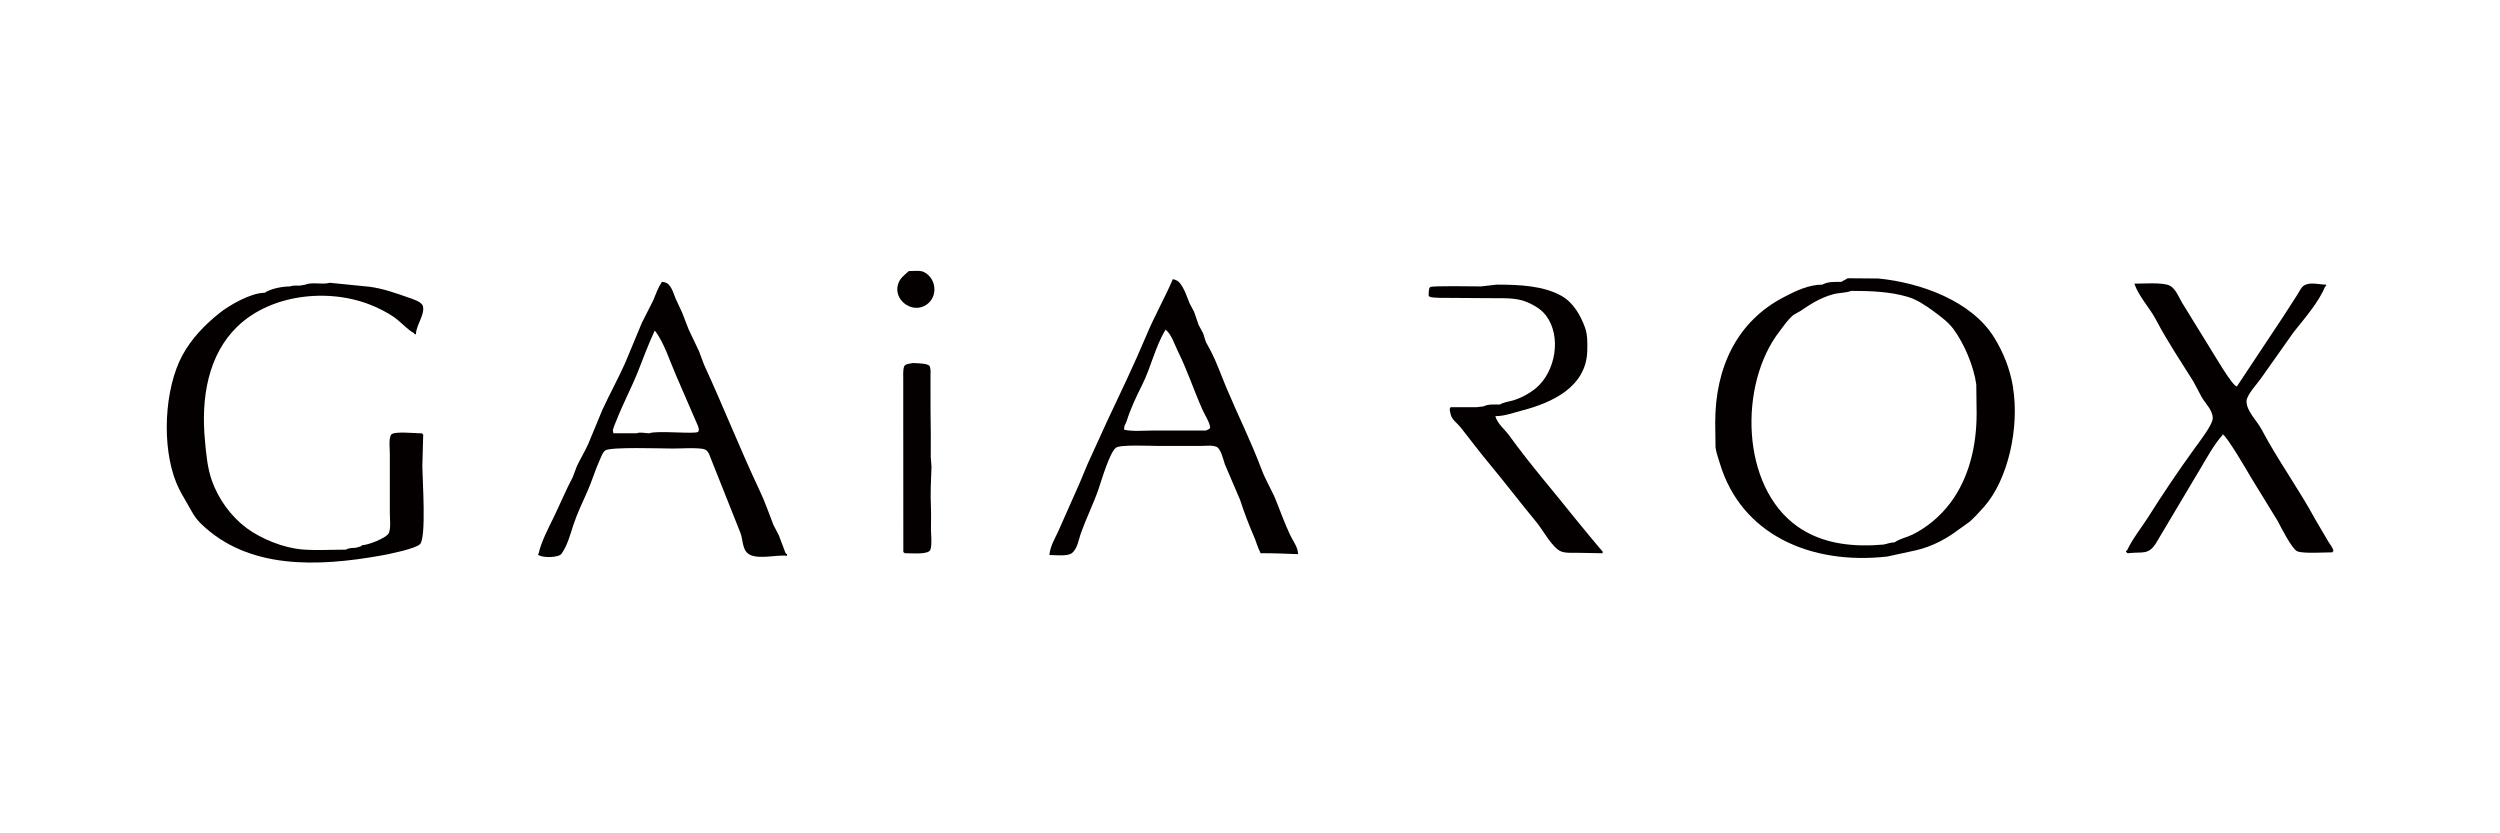
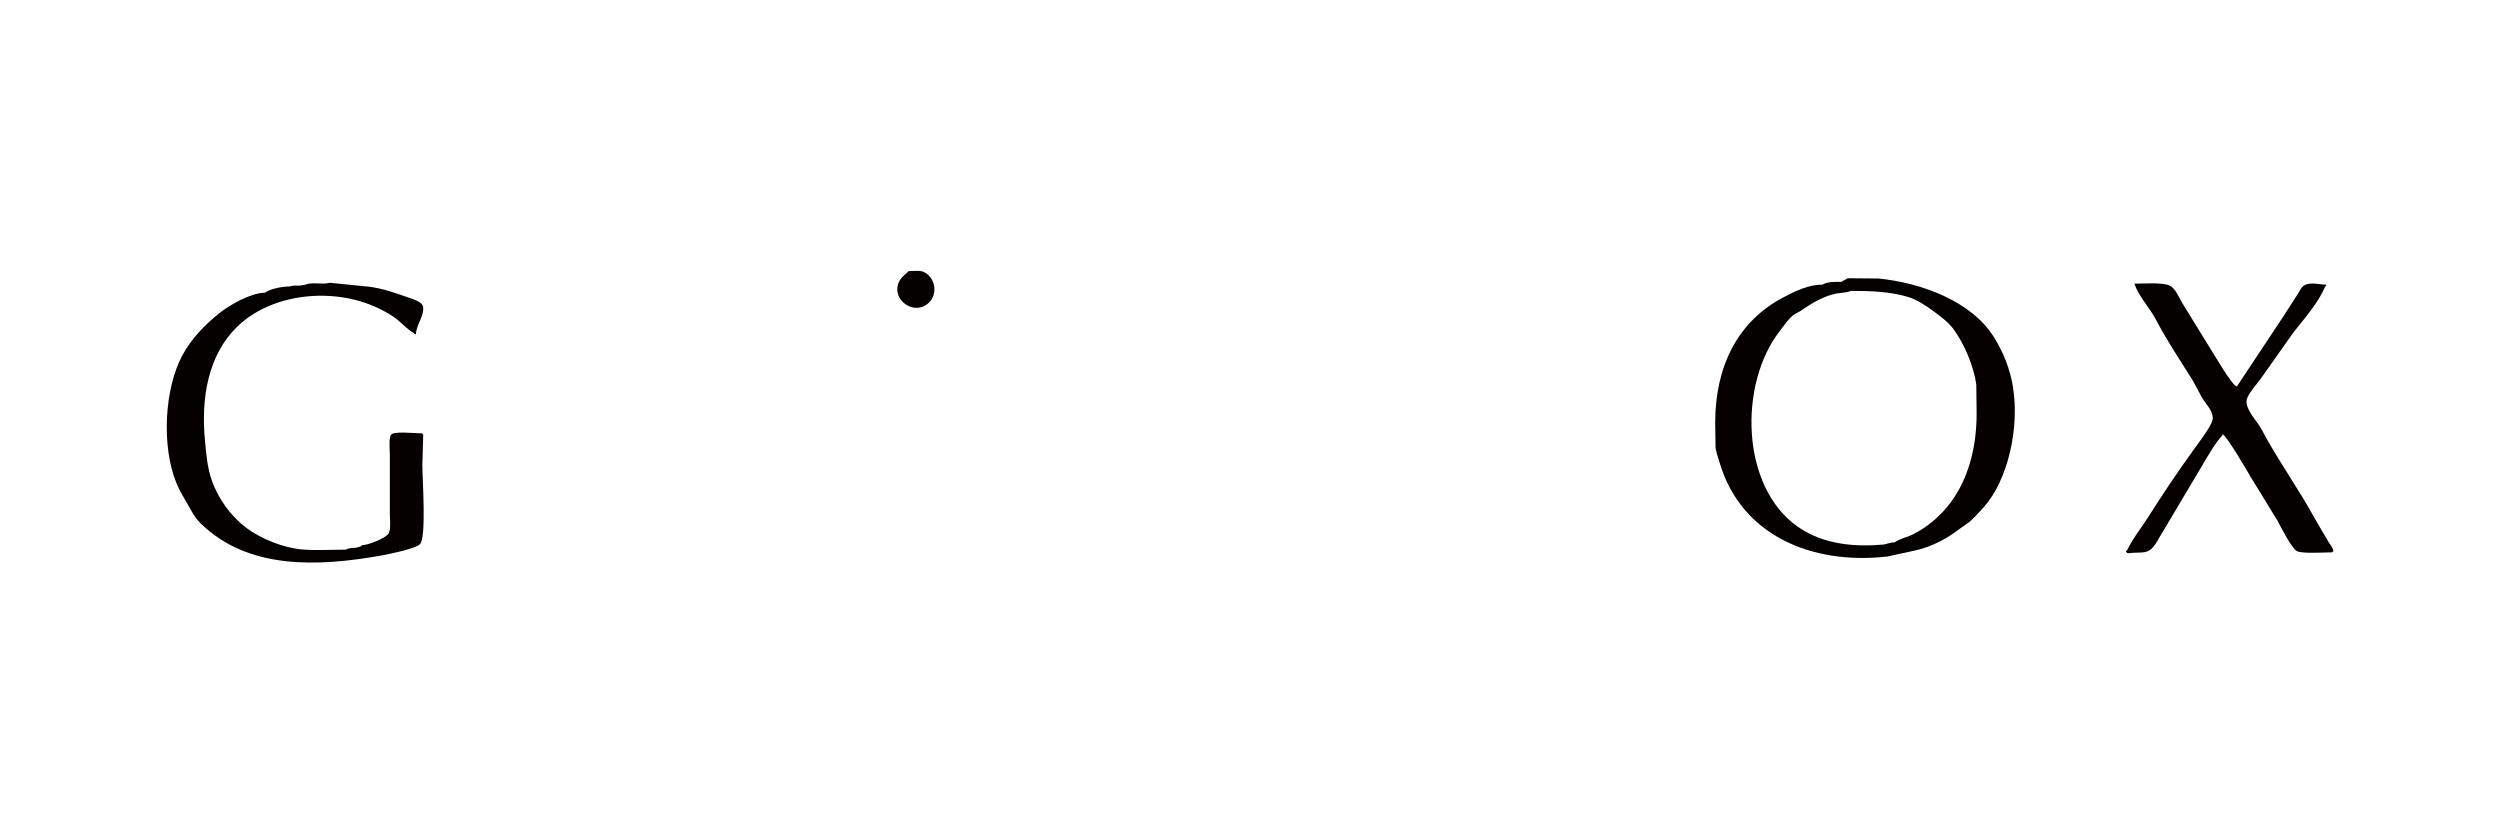
<svg xmlns="http://www.w3.org/2000/svg" id="_レイヤー_2" data-name="レイヤー 2" viewBox="0 0 600 200">
  <defs>
    <style>
      .cls-1 {
        fill: #040000;
      }
    </style>
  </defs>
  <g id="_レイヤー_3" data-name="レイヤー 3">
-     <rect width="600" height="200" fill="transparent" />
    <g>
      <path class="cls-1" d="M218.11,65.06c1.13,0,2.74-.23,3.66.24,3.27,1.68,3.4,6.61-.08,8.2-3.23,1.5-7.16-1.67-6.2-5.14.45-1.61,1.44-2.2,2.62-3.3Z" />
      <path class="cls-1" d="M79.07,67.86c3.17.33,6.34.63,9.51.95,3.37.42,6.5,1.58,9.55,2.64.93.33,3.14.96,3.39,2.09.44,2.07-1.69,4.57-1.69,6.66-.3,0-.42.13-.42-.22-1.43-.76-2.56-2.02-3.82-3.07-1.4-1.21-3.24-2.19-4.84-2.95-10.61-5.1-25.44-3.68-33.8,4.43-7.01,6.78-8.74,17.13-7.76,27.34.31,3.41.6,6.65,1.68,9.67,1.55,4.32,4.45,8.44,8.3,11.33,3.52,2.6,8.86,4.78,13.42,5.15,3.5.26,6.83.04,10.38.04.64-.38,1.55-.44,2.38-.44.33-.17,1.51-.24,1.51-.65,1.31.09,5.98-1.74,6.47-2.92.51-1.26.23-3.38.23-4.86v-14.08c0-1.38-.31-3.5.28-4.6.51-.96,5.78-.37,7.09-.37.29,0,.43-.14.43.23h.21c-.07,2.61-.15,5.18-.21,7.77.04,3.14.97,16.86-.52,18.56-.98,1.12-7.43,2.42-9.2,2.74-15.53,2.8-32.1,3.35-43.36-7.57-1.68-1.64-2.21-2.91-3.28-4.77-1.01-1.72-1.97-3.31-2.7-5.13-3.56-8.76-2.86-22.55,1.49-30.58,2.13-3.93,5.29-7.24,8.86-10.09,2.44-1.95,7.56-4.89,10.88-4.89,1.4-.97,4.12-1.52,6.05-1.52.64-.27,1.6-.2,2.38-.2.42-.08.85-.16,1.3-.22,1.59-.71,4.16.05,5.83-.45Z" />
      <path class="cls-1" d="M512.2,68.08c2.2,0,6.83-.36,8.52.46,1.36.64,2.24,2.83,2.95,4.07,2.28,3.7,4.55,7.4,6.84,11.1.8,1.24,5.31,9.04,6.34,9.04,3.71-5.58,7.41-11.15,11.11-16.75,1.17-1.8,2.33-3.59,3.47-5.39.43-.67.82-1.64,1.56-2.1,1.42-.9,3.68-.2,5.27-.2,0,.29.11.42-.22.42-1.44,3.67-5.06,7.83-7.59,11.01-2.59,3.68-5.2,7.35-7.79,11.03-.88,1.29-3.41,3.94-3.49,5.45-.11,2.34,2.57,4.86,3.58,6.79,3.93,7.45,8.96,14.33,12.97,21.74,1.06,1.81,2.12,3.62,3.2,5.44.38.58,1.09,1.39,1.09,2.17h-.22v.2c-1.92,0-7.17.37-8.51-.28-1.24-.6-3.93-5.86-4.62-7.22-2.15-3.5-4.3-7.01-6.45-10.51-.73-1.31-6.03-10.32-6.81-10.32v.2c-2.02,2.17-3.96,5.81-5.51,8.37-3.49,5.87-6.98,11.73-10.47,17.59-1.8,2.81-3.15,2.03-6.28,2.34-.3.02-.66.17-.66-.17h-.2c0-.31-.16-.43.2-.43,1.32-2.84,3.36-5.33,5.05-7.97,3.53-5.6,7.24-11.11,11.14-16.5,1-1.39,4.46-5.82,4.39-7.33-.05-1.94-1.72-3.41-2.63-4.98-.68-1.27-1.37-2.54-2.04-3.82-3.03-4.85-6.27-9.67-8.91-14.71-1.57-2.99-4.1-5.53-5.24-8.73Z" />
-       <path class="cls-1" d="M359.11,68.31c5.56,0,11.3.25,15.68,2.72,2.88,1.66,4.55,4.68,5.62,7.6.61,1.68.58,3.74.53,5.68-.29,8.62-8.53,12.36-15.55,14.18-2.03.53-4.29,1.39-6.51,1.39.5,1.82,2.23,3.13,3.33,4.64,5.03,6.97,10.76,13.53,16.12,20.28.63.8,6.22,7.56,6.3,7.56v.42c-1.89-.04-3.76-.05-5.64-.1-1.39-.04-3.22.15-4.43-.38-1.99-.85-4.31-5.12-5.65-6.77-3.79-4.59-7.4-9.32-11.19-13.89-2.49-3-4.8-6.04-7.16-9.06-.8-1.01-2.16-1.88-2.4-3.15-.08-.32-.42-1.48-.08-1.48v-.22h6.27c.57-.07,1.14-.15,1.72-.2,1.02-.57,2.62-.44,3.9-.44.92-.58,2.15-.69,3.2-1,1.94-.58,3.99-1.7,5.55-3.02,4.58-3.92,6.11-12.23,2.36-17.29-1.17-1.56-2.81-2.49-4.48-3.22-2.63-1.19-5.75-.96-9.01-1-4.04-.02-8.07-.05-12.11-.08-.44-.02-2.37-.04-2.37-.35h-.22c0-.58-.07-1.89.34-2.22.43-.38,10.65-.17,12.2-.17,1.22-.15,2.46-.27,3.68-.42Z" />
      <path class="cls-1" d="M483.14,92.97c-.73-4.43-2.32-8.4-4.59-12.05-5.48-8.79-17.76-13.11-27.76-14.08-2.45-.03-4.89-.04-7.35-.06-.52.36-1.02.53-1.52.87-1.62,0-3.28-.08-4.54.66-3.32,0-6.48,1.55-9.14,2.94-11.33,5.81-16.59,16.91-16.59,30.15.03,2.02.05,4.04.08,6.05.18,1.18.65,2.5,1.01,3.68,5.1,17.12,21.75,24.52,40.21,22.44,2.37-.52,4.74-1.04,7.1-1.55,3.64-.88,7.04-2.65,9.97-4.88.93-.66,1.87-1.33,2.78-1.99,1.2-1.12,2.29-2.28,3.38-3.52,5.75-6.52,8.52-18.93,6.94-28.65ZM468,120.8c-2.37,3.16-5.66,5.87-9.06,7.53-1.35.66-2.99.94-4.25,1.84-1.01,0-1.74.35-2.61.52-.92.06-1.86.13-2.79.18-6.91.23-12.88-1.01-17.87-4.49-13.73-9.67-14.09-34.23-4.37-46.81,1.04-1.37,1.97-2.8,3.36-3.97.58-.32,1.12-.65,1.7-.97,2.59-1.76,4.81-3.17,7.86-4.01,1.46-.4,2.97-.28,4.35-.81,4.77,0,9.27.2,13.38,1.39,2.25.63,4.33,2.02,6.23,3.41,1.7,1.27,3.58,2.59,4.91,4.38,2.53,3.41,4.88,8.91,5.47,13.31.03,2.31.05,4.62.08,6.92,0,8.12-1.94,15.67-6.37,21.57Z" />
-       <path class="cls-1" d="M309.64,128.42c-1.18-2.57-2.22-5.22-3.2-7.81-1.05-2.78-2.67-5.25-3.69-8-2.49-6.68-5.66-12.98-8.39-19.49-1.24-2.94-2.27-5.94-3.7-8.75-.42-.77-.83-1.53-1.25-2.3-.22-.7-.43-1.38-.65-2.06-.37-.68-.74-1.37-1.1-2.04-.36-1.04-.72-2.11-1.09-3.16-.36-.68-.72-1.35-1.08-2.04-.68-1.64-1.2-3.46-2.35-4.86-.41-.53-1.03-.78-1.66-.92-1.96,4.59-4.43,8.89-6.34,13.48-2.97,7.06-6.26,13.9-9.51,20.79-1.54,3.38-3.09,6.74-4.62,10.13-.59,1.43-1.19,2.86-1.79,4.3-1.73,3.9-3.45,7.8-5.18,11.69-.83,1.83-1.99,3.68-2.19,5.82,1.43,0,4.16.36,5.29-.38,1.48-1,1.75-3.48,2.33-5.01,1.27-3.53,2.96-6.91,4.18-10.44.71-2.07,2.64-8.74,4.17-9.91,1.05-.82,8.43-.43,10.41-.43h9.73c1.27,0,2.96-.25,4.01.21,1.08.48,1.63,3.19,2.02,4.25,1.22,2.83,2.43,5.68,3.65,8.53,1,3.18,2.27,6.31,3.56,9.35.43,1.07.71,2.18,1.26,3.18,0,.35.36.22.65.22,2.83,0,5.64.12,8.42.23,0-1.7-1.24-3.18-1.88-4.57ZM289.47,103.33h-12.98c-2.15,0-4.73.27-6.69-.2v-.44c0-.58.4-1.05.57-1.54.97-3.13,2.34-5.95,3.77-8.83,2.13-4.27,3.11-9.11,5.6-13.21,1.49,1.21,2.14,3.58,2.97,5.23,2.24,4.49,3.81,9.34,5.86,13.94.58,1.33,1.58,2.7,1.86,4.18.09.53-.68.66-.97.87Z" />
-       <path class="cls-1" d="M188.36,132.29c-.49-1.26-.96-2.55-1.44-3.82-.43-.83-.86-1.66-1.3-2.49-1.05-2.66-1.94-5.37-3.17-7.95-4.76-10.08-8.84-20.42-13.5-30.56-.39-1.05-.8-2.12-1.19-3.18-.83-1.76-1.67-3.5-2.5-5.26-.51-1.32-1.03-2.66-1.54-3.99-.51-1.11-1.03-2.2-1.55-3.33-.51-1.21-.81-2.52-1.75-3.48-.41-.41-.98-.51-1.56-.59-.92,1.41-1.45,2.88-2.1,4.48-.89,1.79-1.81,3.55-2.7,5.33-1.33,3.22-2.68,6.45-4.03,9.69-1.71,3.82-3.74,7.47-5.49,11.29-1.11,2.69-2.23,5.38-3.34,8.07-.83,1.84-1.87,3.55-2.73,5.34-.33.91-.7,1.82-1.03,2.72-1.64,3.1-2.99,6.36-4.52,9.52-1.36,2.8-2.97,5.81-3.69,8.89-.2,0-.15.09-.02.2.91.75,4.83.73,5.56-.28,1.36-1.88,2.09-4.57,2.81-6.81.92-2.8,2.21-5.48,3.39-8.13,1.13-2.54,1.91-5.27,3.07-7.78.3-.66.59-1.56,1.2-2.05,1.12-.92,13.61-.47,16.2-.47,2.42,0,4.79-.23,7.13.06.76.1,1.21.47,1.55,1.12,2.53,6.33,5.06,12.69,7.57,19.02.55,1.38.47,3.39,1.4,4.58,1.75,2.26,7.1.61,9.81.96v-.42c-.35,0-.46-.44-.56-.7ZM167.55,103.63c-.56.65-10.04-.39-11.72.36-.96,0-2.19-.37-3.02,0h-5.63v-.43c-.41,0,.55-2.14.73-2.57,1.54-3.96,3.59-7.81,5.18-11.77,1.31-3.32,2.55-6.67,4.05-9.89,2.26,2.87,3.61,7.36,5.11,10.76,1.75,4.06,3.51,8.11,5.27,12.17.14.39.36.99.03,1.37Z" />
-       <path class="cls-1" d="M218.97,87.13c.84.05,3.78.02,4.13.74.36.73.2,1.6.22,2.49.04,2.77-.04,5.59.01,8.44.05,3.57.1,7.25.05,10.83.05.79.11,1.58.18,2.36-.13,3.22-.3,6.59-.13,9.96.07,1.65-.02,3.51,0,5.2.02,1.47.29,3.25-.11,4.72-.39,1.35-4.62.87-6.09.9-.29,0-.21.07-.21-.21h-.22c-.02-11.18-.02-22.36-.02-33.54v-7.78c.03-1.08-.14-2.47.25-3.36.24-.58,1.4-.57,1.93-.74Z" />
    </g>
  </g>
</svg>